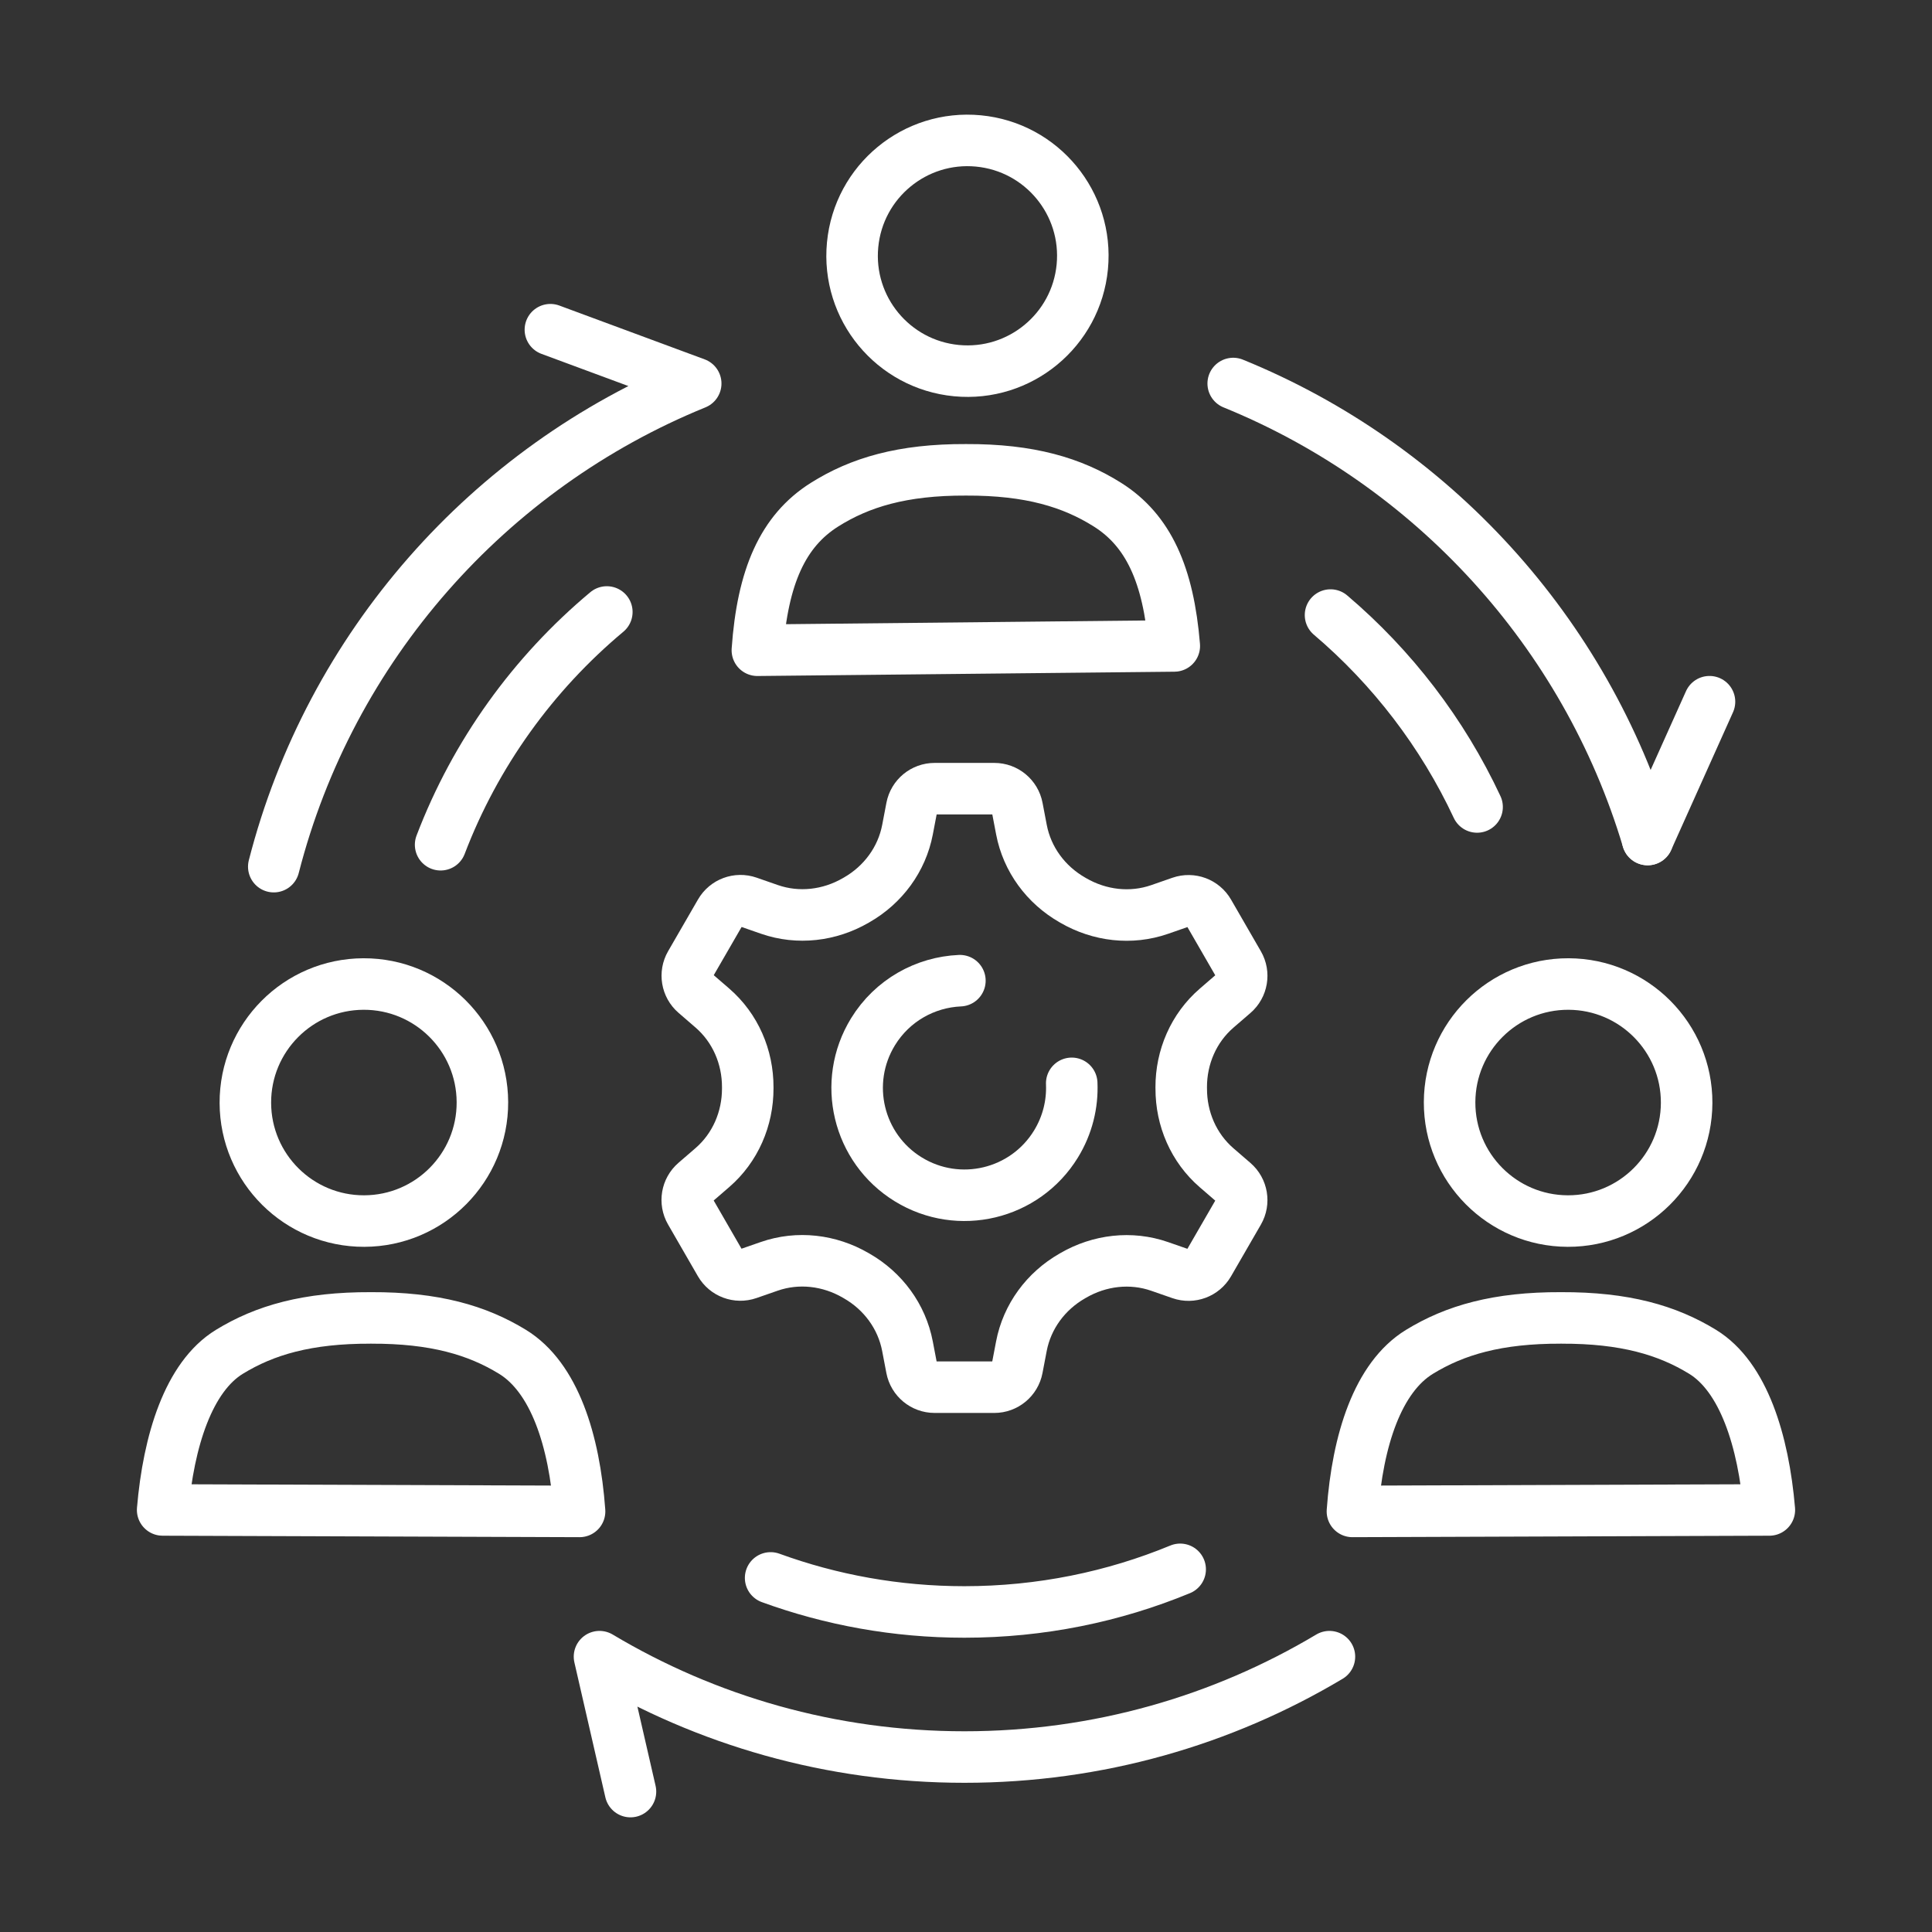
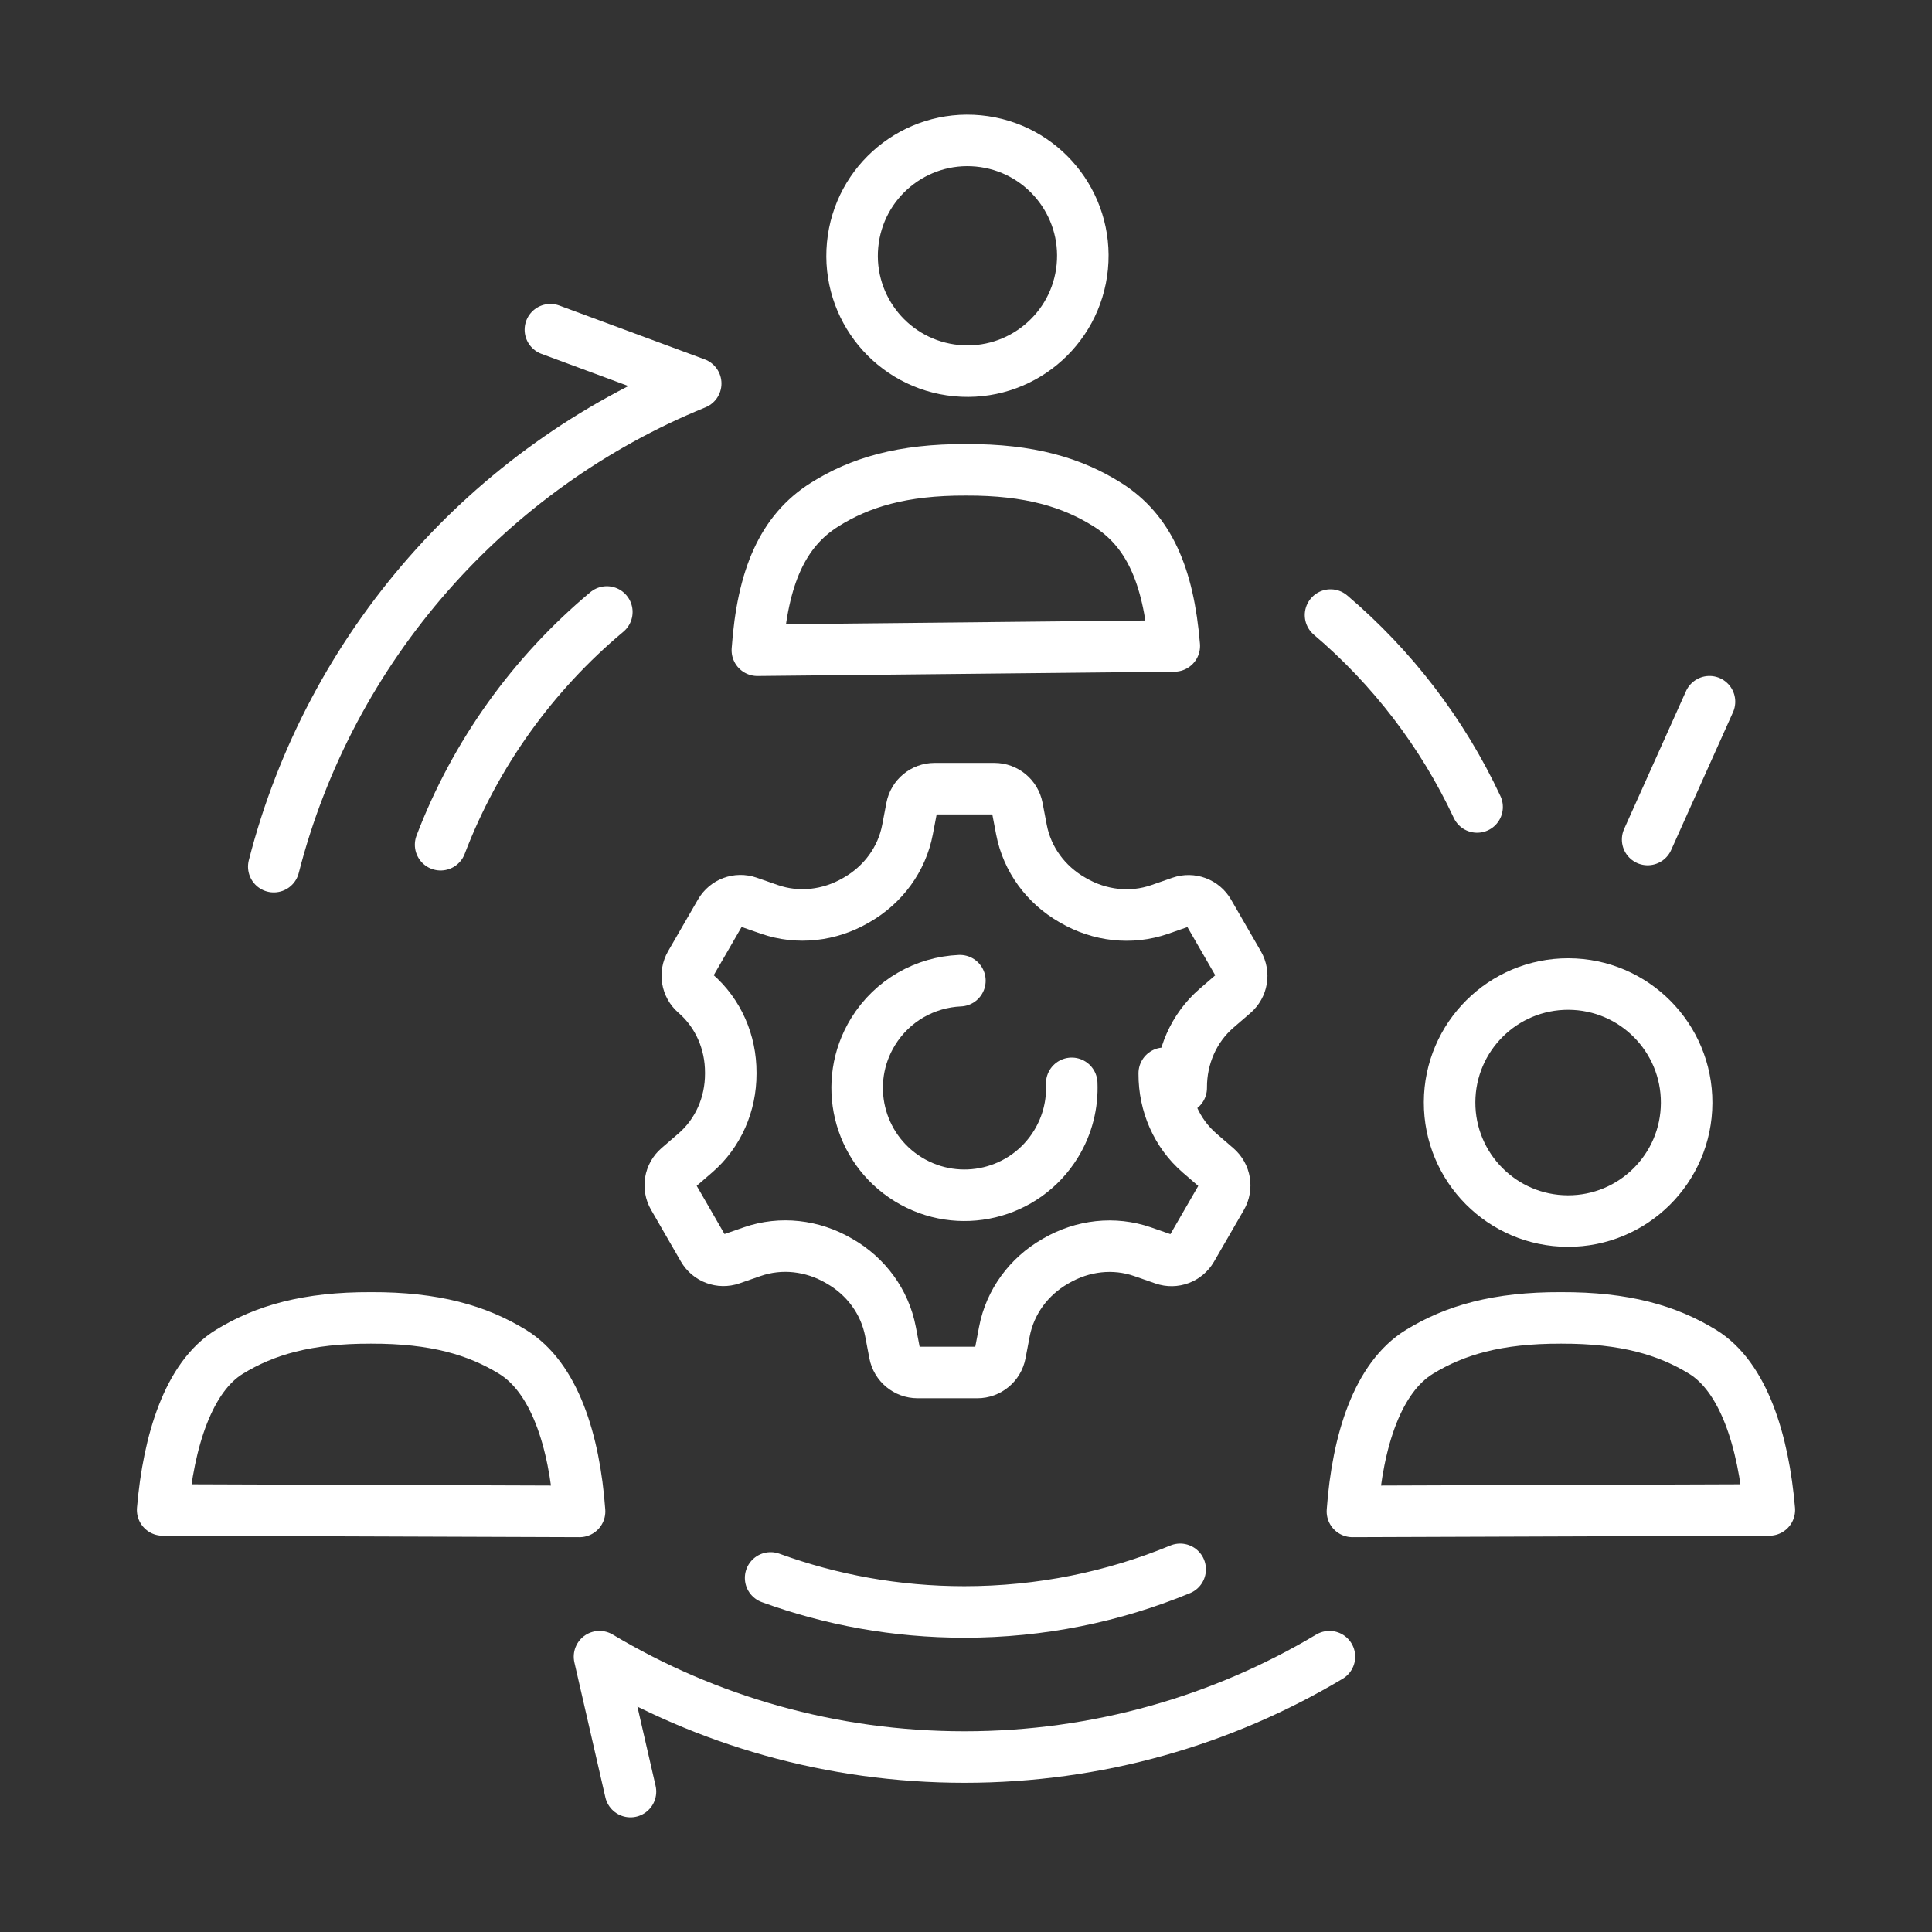
<svg xmlns="http://www.w3.org/2000/svg" id="Layer_1" viewBox="0 0 150 150">
  <rect x="0" y="0" width="150" height="150" fill="#333333" stroke="none" />
  <defs>
    <style>.cls-1{fill:none;stroke:#fff;stroke-linecap:round;stroke-linejoin:round;stroke-width:4px;}</style>
  </defs>
  <g>
-     <path class="cls-1" d="m91.709,84.466c0-.014,0-.028,0-.042-.006-2.358.965-4.611,2.75-6.152l1.319-1.139c.657-.568.819-1.522.385-2.275l-2.318-4.015c-.434-.752-1.342-1.09-2.162-.805l-1.646.573c-2.23.776-4.669.485-6.711-.7-.027-.016-.054-.031-.081-.047-2.041-1.17-3.499-3.139-3.94-5.449l-.327-1.712c-.163-.853-.909-1.47-1.778-1.47h-4.636c-.869,0-1.615.617-1.778,1.47l-.327,1.712c-.441,2.311-1.901,4.28-3.942,5.45-.024.014-.047.027-.071.041-2.043,1.185-4.483,1.475-6.713.698l-1.645-.573c-.82-.286-1.728.051-2.163.804l-2.32,4.014c-.435.752-.274,1.707.384,2.275l1.319,1.14c1.783,1.541,2.754,3.794,2.747,6.15,0,.018,0,.035,0,.053,0,.012,0,.024,0,.036.005,2.358-.966,4.612-2.751,6.153l-1.319,1.139c-.658.568-.819,1.522-.385,2.275l2.317,4.016c.434.752,1.341,1.09,2.162.805l1.646-.572c2.23-.775,4.67-.484,6.711.702.027.016.054.031.081.047,2.041,1.171,3.498,3.14,3.939,5.45l.327,1.712c.163.853.909,1.471,1.777,1.471l4.636.001c.869 0,1.615-.617,1.778-1.47l.327-1.712c.442-2.31,1.901-4.279,3.942-5.448.027-.015.054-.031.081-.047,2.042-1.185,4.482-1.475,6.711-.699l1.646.573c.82.286,1.728-.052,2.162-.804l2.319-4.014c.434-.752.273-1.707-.384-2.275l-1.319-1.139c-1.784-1.541-2.755-3.794-2.748-6.151,0-.016,0-.032,0-.048Z" />
+     <path class="cls-1" d="m91.709,84.466c0-.014,0-.028,0-.042-.006-2.358.965-4.611,2.75-6.152l1.319-1.139c.657-.568.819-1.522.385-2.275l-2.318-4.015c-.434-.752-1.342-1.09-2.162-.805l-1.646.573c-2.23.776-4.669.485-6.711-.7-.027-.016-.054-.031-.081-.047-2.041-1.17-3.499-3.139-3.94-5.449l-.327-1.712c-.163-.853-.909-1.47-1.778-1.47h-4.636c-.869,0-1.615.617-1.778,1.47l-.327,1.712c-.441,2.311-1.901,4.28-3.942,5.45-.024.014-.047.027-.071.041-2.043,1.185-4.483,1.475-6.713.698l-1.645-.573c-.82-.286-1.728.051-2.163.804l-2.32,4.014c-.435.752-.274,1.707.384,2.275c1.783,1.541,2.754,3.794,2.747,6.15,0,.018,0,.035,0,.053,0,.012,0,.024,0,.036.005,2.358-.966,4.612-2.751,6.153l-1.319,1.139c-.658.568-.819,1.522-.385,2.275l2.317,4.016c.434.752,1.341,1.09,2.162.805l1.646-.572c2.23-.775,4.67-.484,6.711.702.027.016.054.031.081.047,2.041,1.171,3.498,3.14,3.939,5.45l.327,1.712c.163.853.909,1.471,1.777,1.471l4.636.001c.869 0,1.615-.617,1.778-1.47l.327-1.712c.442-2.31,1.901-4.279,3.942-5.448.027-.015.054-.031.081-.047,2.042-1.185,4.482-1.475,6.711-.699l1.646.573c.82.286,1.728-.052,2.162-.804l2.319-4.014c.434-.752.273-1.707-.384-2.275l-1.319-1.139c-1.784-1.541-2.755-3.794-2.748-6.151,0-.016,0-.032,0-.048Z" />
    <path class="cls-1" d="m83.208,84.11c.07,1.603-.322,3.244-1.224,4.715-2.407,3.922-7.538,5.15-11.461,2.743-3.922-2.407-5.15-7.538-2.743-11.461,1.505-2.451,4.073-3.85,6.746-3.967" />
  </g>
  <path class="cls-1" d="m130.95,85.632c-.017,5.082-4.151,9.188-9.233,9.171-5.082-.017-9.188-4.151-9.171-9.233.017-5.082,4.151-9.188,9.233-9.171,5.082.017,9.188,4.151,9.171,9.233Z" />
  <path class="cls-1" d="m121.2,102.323c-4.946-.019-8.25.955-10.989,2.631-3.237,1.981-4.808,6.855-5.209,12.392l32.37-.114c-.456-5.364-2.01-10.335-5.183-12.278-2.739-1.677-6.043-2.651-10.989-2.631" />
-   <path class="cls-1" d="m19.05,85.632c.017,5.082,4.151,9.188,9.233,9.171,5.082-.017,9.188-4.151,9.171-9.233-.017-5.082-4.151-9.188-9.233-9.171-5.082.017-9.188,4.151-9.171,9.233Z" />
  <path class="cls-1" d="m28.8,102.323c4.946-.019,8.25.955,10.989,2.631,3.237,1.981,4.808,6.855,5.209,12.392l-32.37-.114c.456-5.364,2.01-10.335,5.183-12.278,2.739-1.677,6.043-2.651,10.989-2.631" />
  <circle class="cls-1" cx="75.114" cy="19.859" r="8.957" transform="translate(48.174 92.734) rotate(-84.522)" />
  <path class="cls-1" d="m75,36.477c4.946-.02,8.25.983,10.989,2.709,3.173,2,4.728,5.442,5.183,10.965l-32.37.334c.401-5.701,1.972-9.259,5.209-11.299,2.739-1.726,6.043-2.729,10.989-2.709" />
  <path class="cls-1" d="m91.628,121.843c-5.163,2.133-10.822,3.309-16.756,3.309-5.284,0-10.349-.933-15.041-2.643" />
  <path class="cls-1" d="m103.302,47.753c4.786,4.068,8.688,9.144,11.379,14.9" />
  <path class="cls-1" d="m47.114,47.514c-5.718,4.779-10.203,10.985-12.905,18.071" />
  <path class="cls-1" d="m42.732,25.598l11.283,4.178c-16.08,6.549-28.387,20.441-32.759,37.511" />
-   <path class="cls-1" d="m127.922,65.18c-4.815-16.103-16.762-29.127-32.176-35.404" />
  <line class="cls-1" x1="132.725" y1="54.481" x2="127.922" y2="65.18" />
  <path class="cls-1" d="m48.95,139.098l-2.405-10.475c8.289,4.949,17.98,7.793,28.336,7.793s20.047-2.844,28.336-7.793" />
</svg>